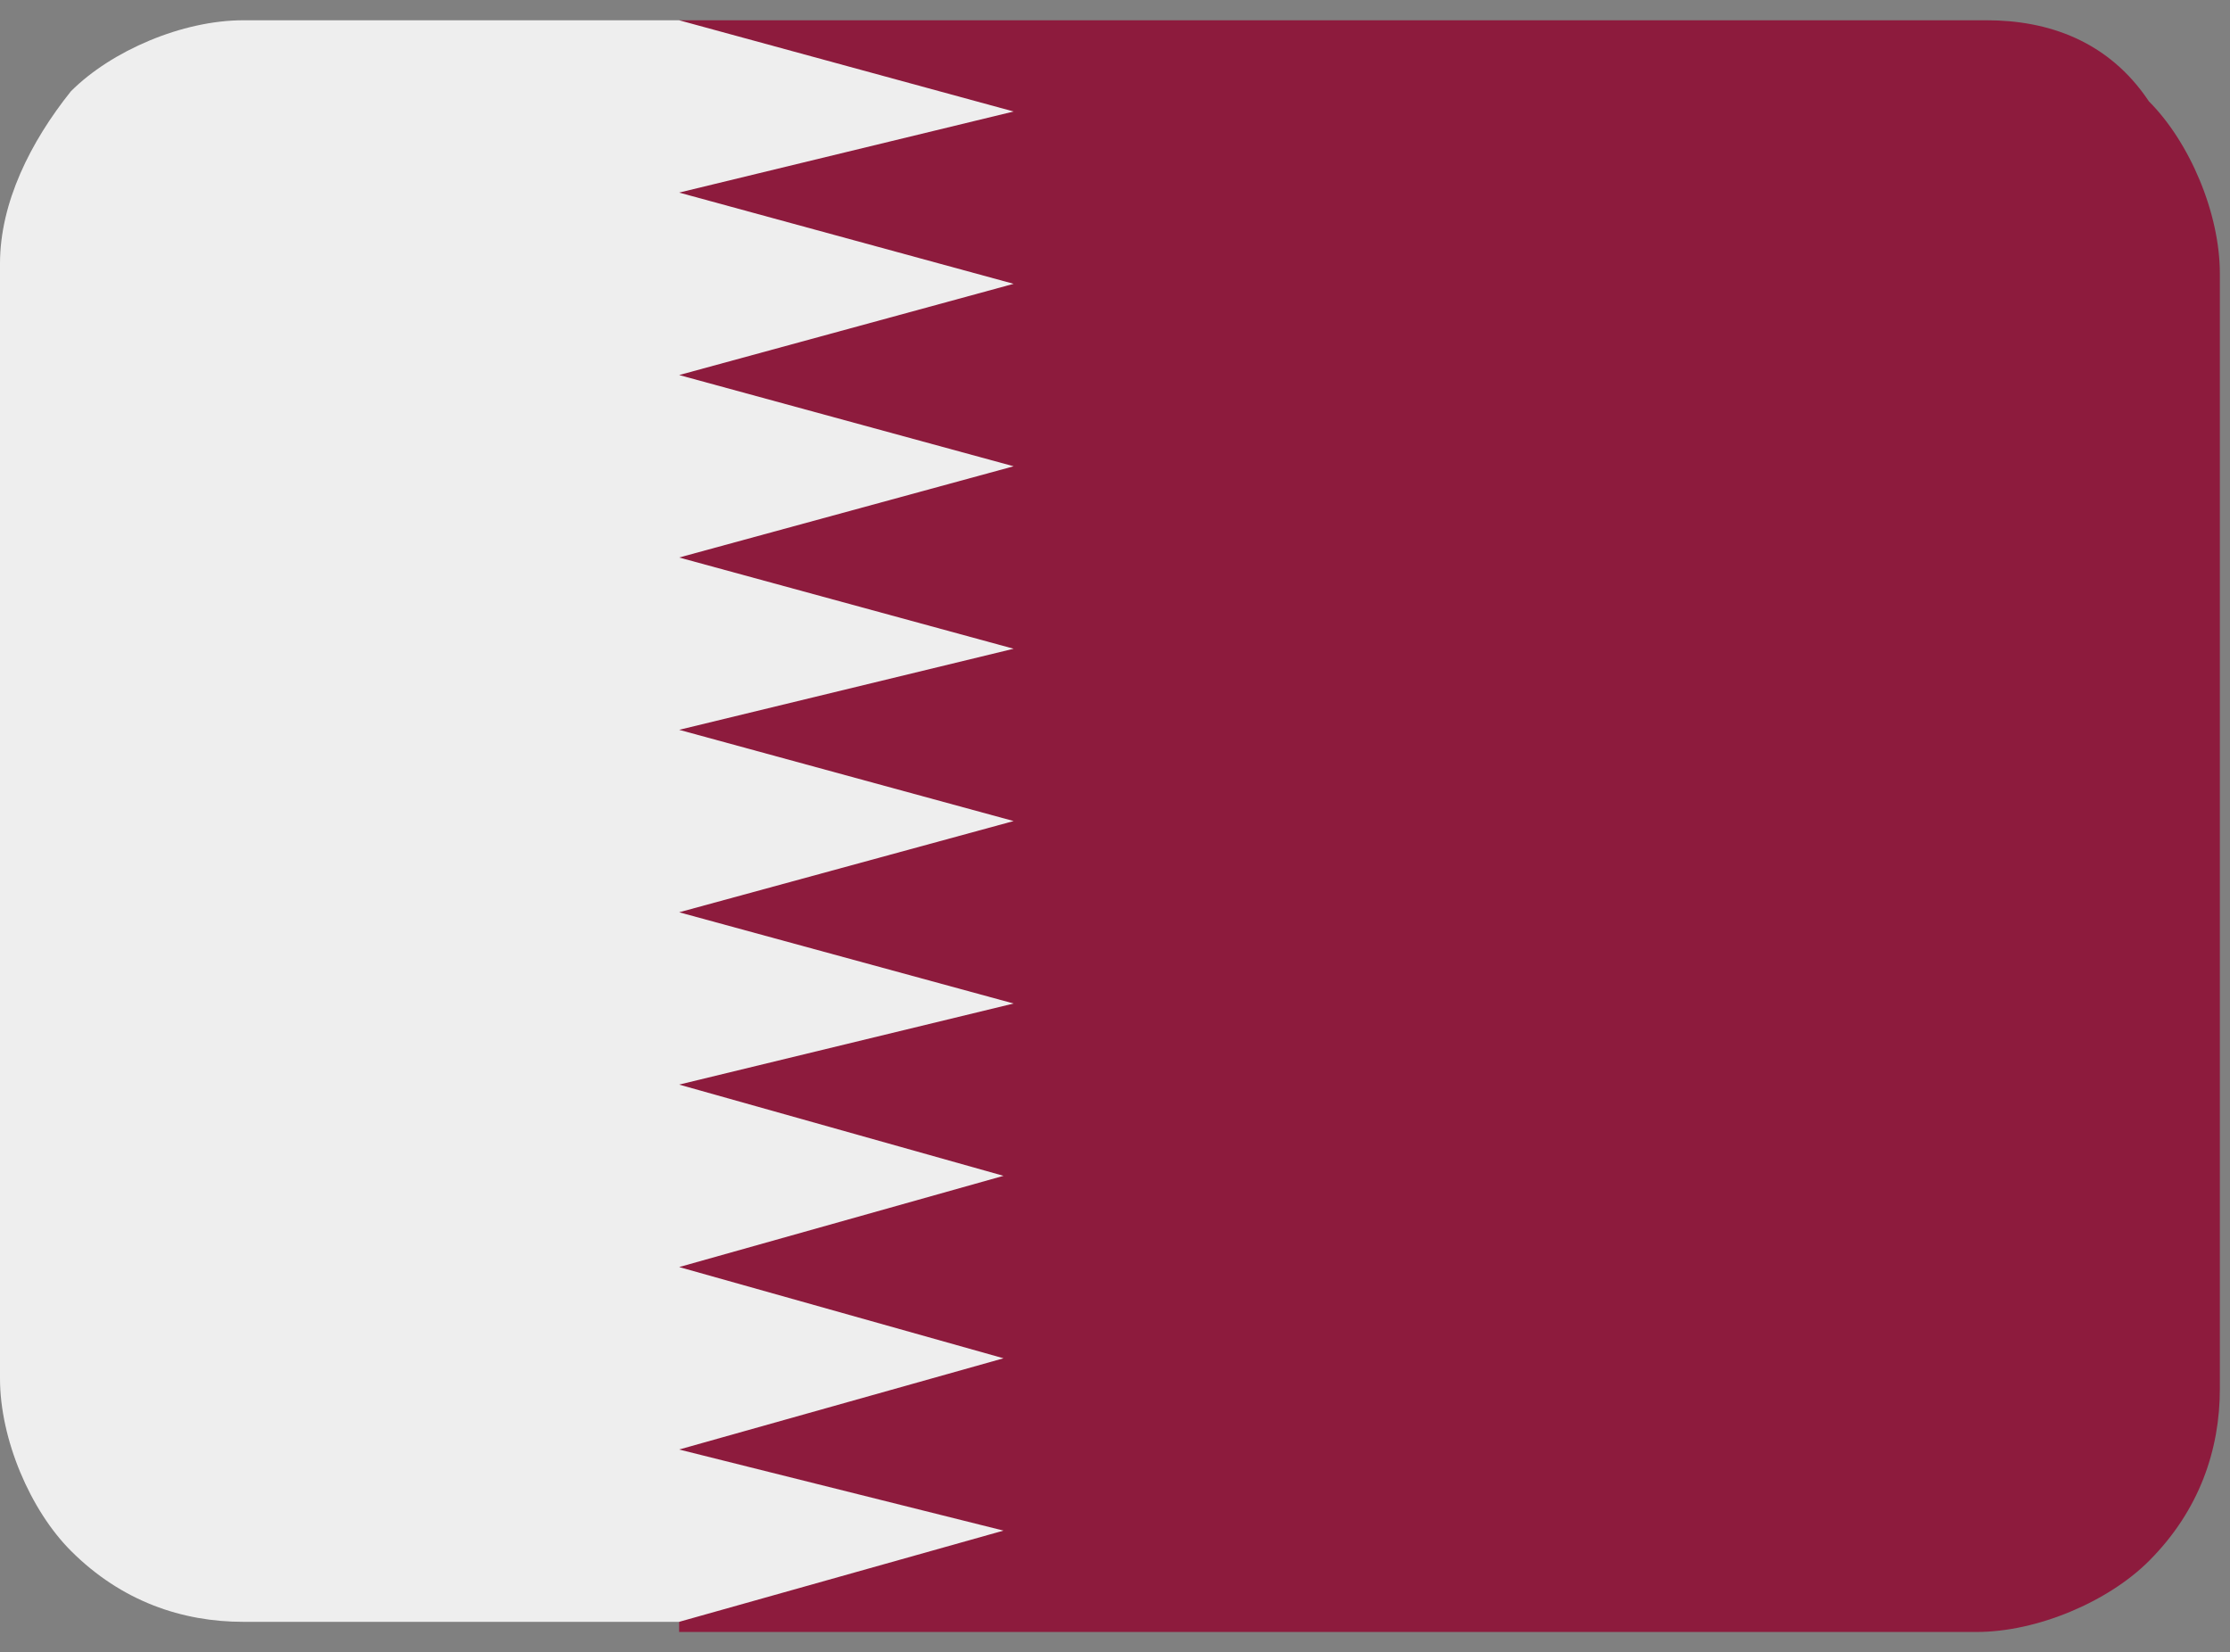
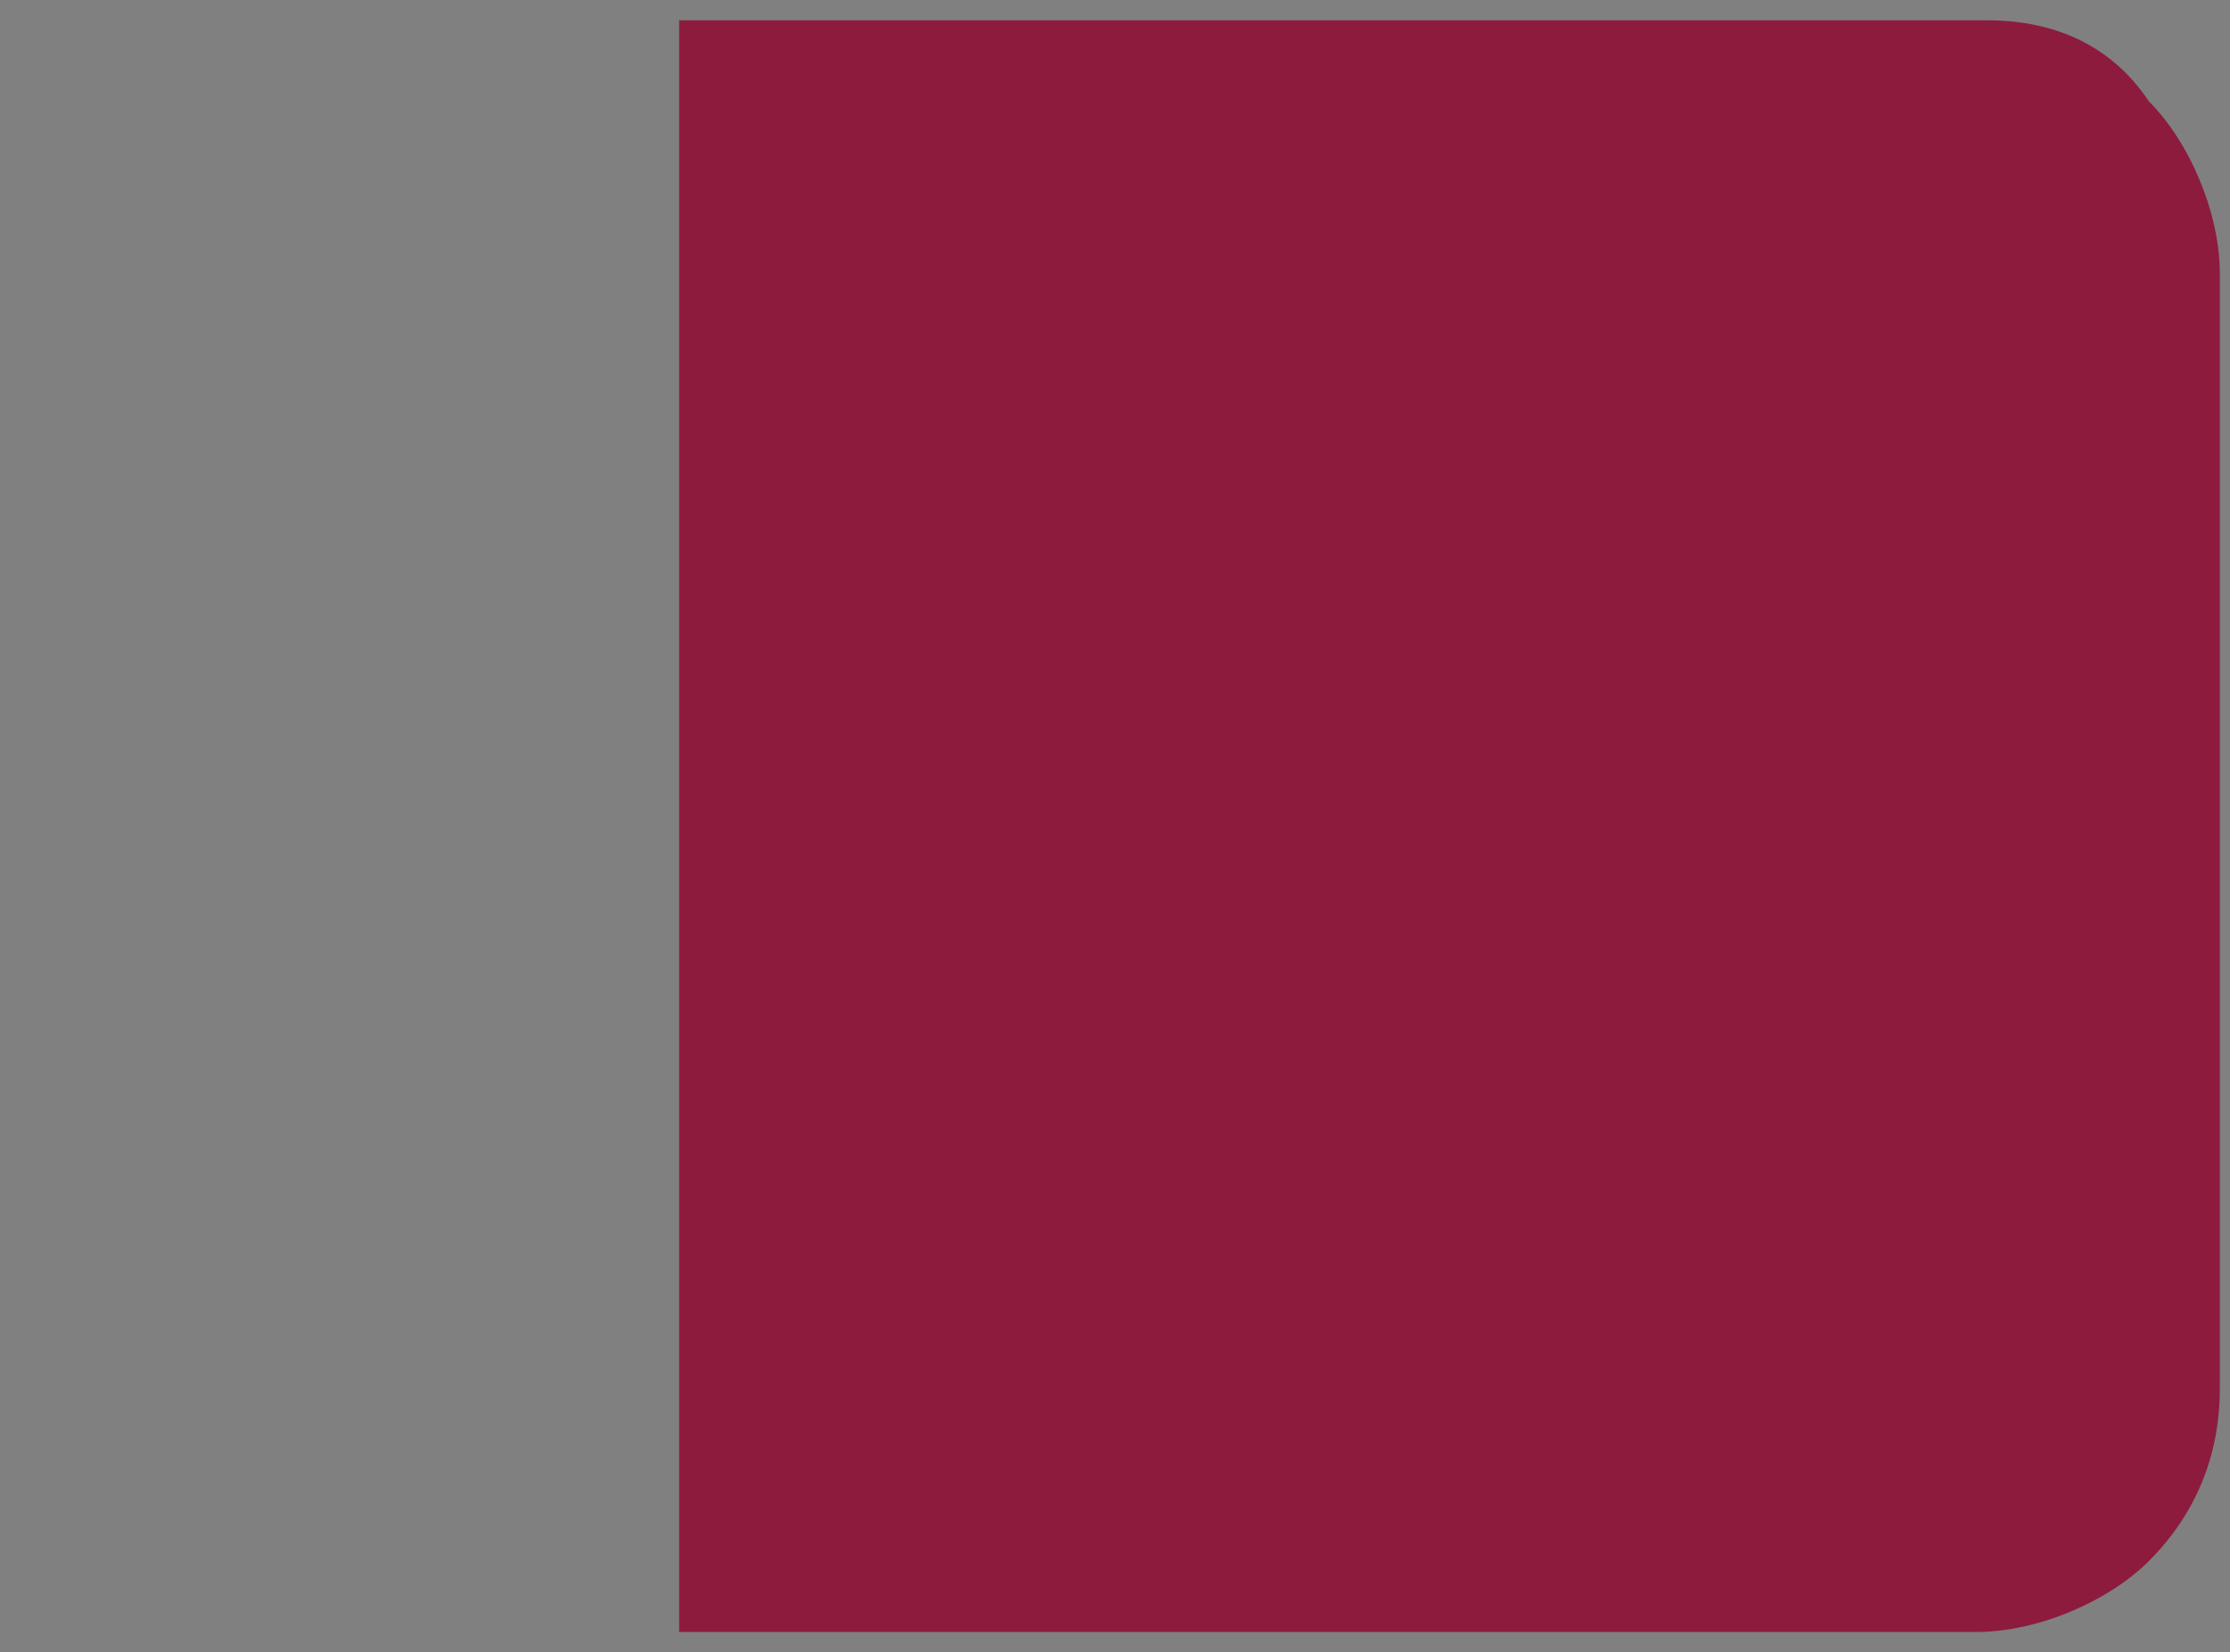
<svg xmlns="http://www.w3.org/2000/svg" id="Calque_1" x="0px" y="0px" viewBox="0 0 22 16.3" style="enable-background:new 0 0 22 16.3;" xml:space="preserve">
  <rect x="0" y="0" width="22" height="16.3" fill="#808080" stroke="none" />
  <style type="text/css"> .st0{fill:#8D1B3D;} .st1{fill:#EEEEEE;} </style>
  <g>
    <path class="st0" d="M19.6,0.2H6.7v15.9h12.8c0.6,0,1.3-0.3,1.7-0.7c0.5-0.5,0.7-1.1,0.7-1.7v-11c0-0.6-0.3-1.3-0.7-1.7 C20.8,0.4,20.2,0.2,19.6,0.2z" />
-     <path class="st1" d="M6.7,14.3l3.2-0.9l-3.2-0.9l3.2-0.9l-3.2-0.9L10,9.9L6.7,9L10,8.1L6.7,7.2L10,6.4L6.7,5.5L10,4.6L6.7,3.7 L10,2.8L6.7,1.9L10,1.1L6.7,0.2H2.4c-0.6,0-1.3,0.3-1.7,0.7C0.3,1.4,0,2,0,2.6v11c0,0.6,0.3,1.3,0.7,1.7c0.5,0.5,1.1,0.7,1.7,0.7 h4.3l3.2-0.9L6.7,14.3z" />
  </g>
</svg>